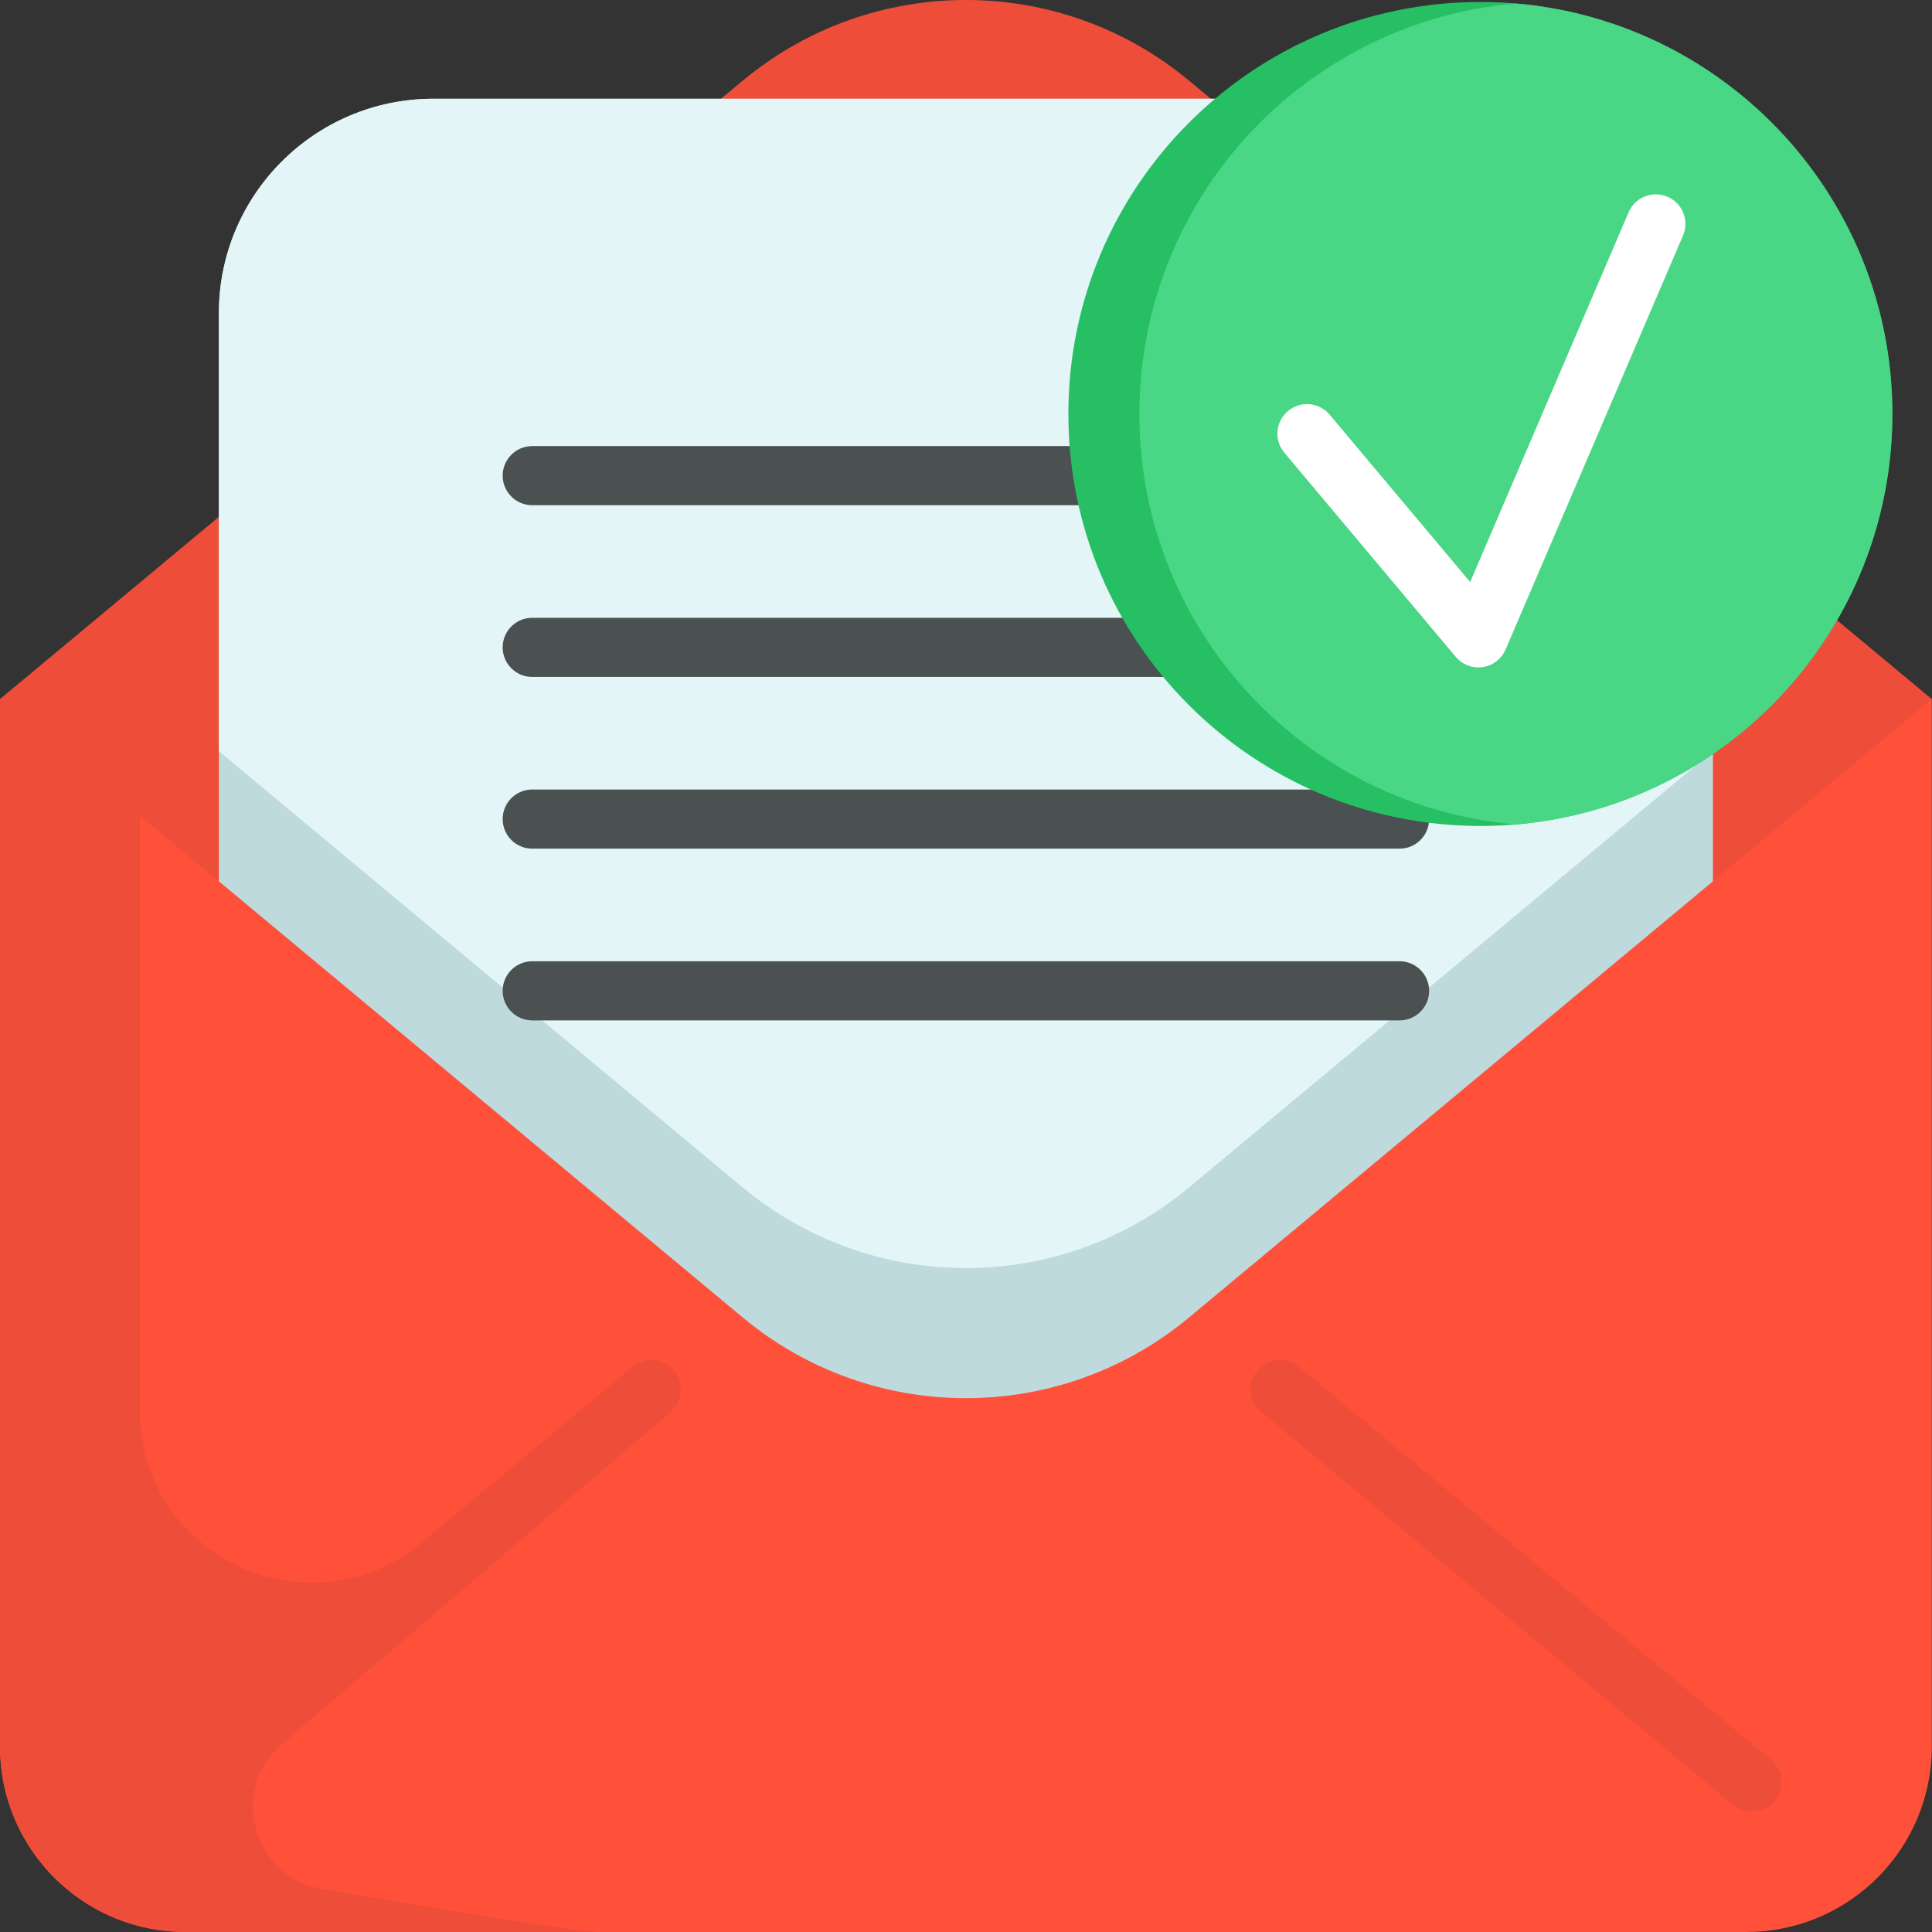
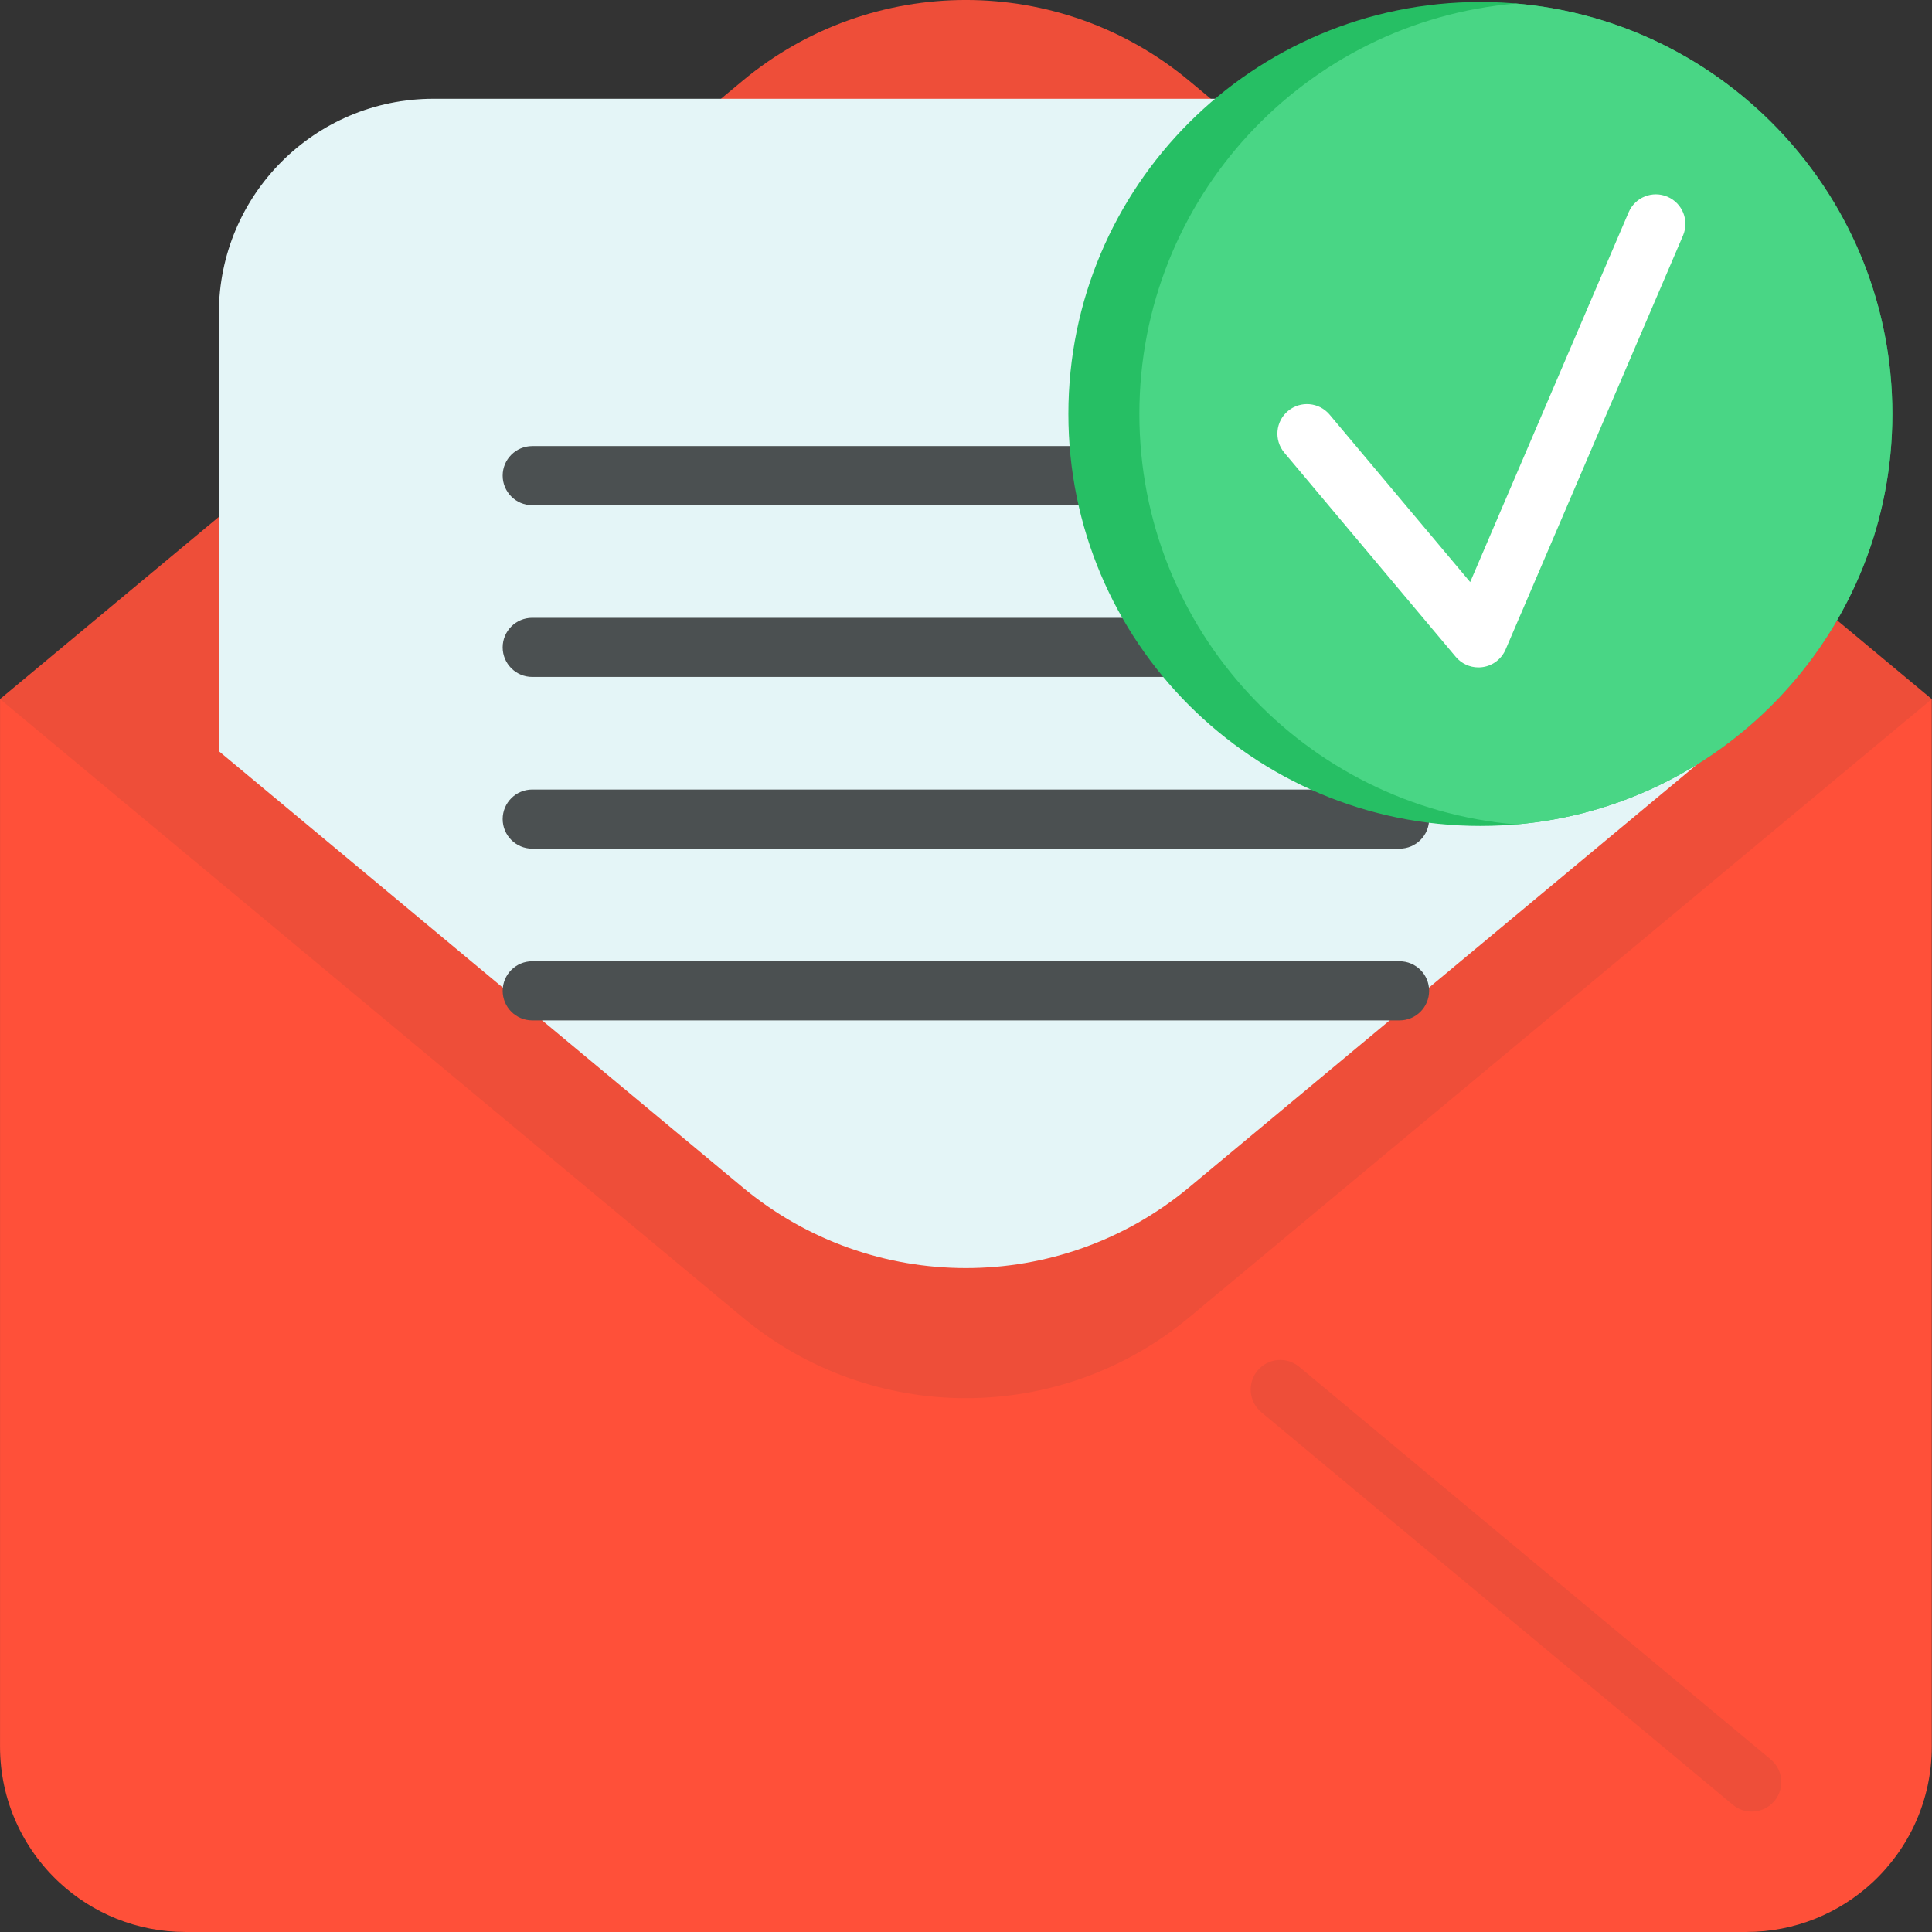
<svg xmlns="http://www.w3.org/2000/svg" width="84" height="84" viewBox="0 0 84 84" fill="none">
  <rect x="0" y="0" width="84" height="84" fill="#333333" stroke="none" />
  <g clip-path="url(#clip0_478_1812)">
    <path d="M83.991 30.395V75.936C83.991 78.272 82.997 80.376 81.41 81.849C79.97 83.183 78.043 83.999 75.927 83.999H8.064C5.947 83.999 4.021 83.183 2.582 81.85C0.995 80.376 0.001 78.272 0.001 75.936V30.395H83.991Z" fill="#FF5039" />
    <path d="M83.99 30.395L51.706 3.514C46.08 -1.172 37.911 -1.172 32.284 3.514L0 30.395H0.001L9.516 38.317L32.284 57.275C37.911 61.962 46.08 61.962 51.706 57.275L74.476 38.317L83.991 30.395" fill="#EE4E39" />
-     <path d="M74.476 13.619V38.318L51.706 57.275C46.08 61.962 37.911 61.962 32.284 57.275L9.516 38.318V13.619C9.516 8.47 13.691 4.294 18.841 4.294H65.151C70.302 4.294 74.476 8.47 74.476 13.619Z" fill="#BFDADD" />
    <path d="M74.476 13.619V32.66L51.706 51.619C46.08 56.305 37.911 56.305 32.284 51.619L9.516 32.66V13.619C9.516 8.47 13.691 4.294 18.841 4.294H65.151C70.302 4.294 74.476 8.47 74.476 13.619Z" fill="#E4F5F7" />
    <path d="M60.85 36.898H23.141C22.431 36.898 21.855 36.322 21.855 35.612C21.855 34.903 22.431 34.327 23.141 34.327H60.85C61.56 34.327 62.136 34.903 62.136 35.612C62.136 36.322 61.56 36.898 60.85 36.898Z" fill="#4B5051" />
    <path d="M60.85 44.365H23.141C22.431 44.365 21.855 43.789 21.855 43.079C21.855 42.369 22.431 41.794 23.141 41.794H60.85C61.56 41.794 62.136 42.369 62.136 43.079C62.136 43.789 61.56 44.365 60.85 44.365Z" fill="#4B5051" />
    <path d="M60.85 21.966H23.141C22.431 21.966 21.855 21.39 21.855 20.68C21.855 19.97 22.431 19.395 23.141 19.395H60.85C61.56 19.395 62.136 19.97 62.136 20.68C62.136 21.39 61.56 21.966 60.85 21.966Z" fill="#4B5051" />
    <path d="M60.85 29.432H23.141C22.431 29.432 21.855 28.856 21.855 28.146C21.855 27.436 22.431 26.861 23.141 26.861H60.85C61.56 26.861 62.136 27.436 62.136 28.146C62.136 28.856 61.56 29.432 60.85 29.432Z" fill="#4B5051" />
    <path d="M82.276 17.998C82.276 27.891 74.257 35.911 64.364 35.911C54.471 35.911 46.451 27.891 46.451 17.998C46.451 8.106 54.471 0.086 64.364 0.086C74.257 0.086 82.276 8.106 82.276 17.998Z" fill="#26BF64" />
    <path d="M82.277 17.998C82.277 27.373 75.078 35.064 65.908 35.846C56.736 35.064 49.538 27.373 49.538 17.998C49.538 8.625 56.736 0.934 65.908 0.153C75.078 0.934 82.277 8.625 82.277 17.998Z" fill="#49D685" />
    <path d="M64.279 29.018C63.903 29.018 63.541 28.852 63.295 28.56L55.84 19.682C55.384 19.138 55.454 18.327 55.998 17.871C56.542 17.414 57.352 17.485 57.809 18.028L63.921 25.307L70.811 9.229C71.091 8.576 71.847 8.274 72.499 8.554C73.152 8.833 73.454 9.589 73.174 10.242L65.461 28.239C65.285 28.65 64.909 28.94 64.467 29.004C64.405 29.014 64.342 29.018 64.279 29.018Z" fill="white" />
    <path d="M76.162 78.766C75.872 78.766 75.58 78.669 75.34 78.469L54.841 61.402C54.295 60.947 54.221 60.136 54.675 59.591C55.13 59.046 55.94 58.971 56.486 59.426L76.984 76.493C77.531 76.947 77.605 77.757 77.15 78.303C76.896 78.609 76.53 78.766 76.162 78.766Z" fill="#EE4E39" />
-     <path d="M29.11 61.436L12.263 75.825C9.943 77.808 10.98 81.597 13.988 82.12C18.826 82.961 24.479 83.904 25.999 84H8.064C5.947 84 4.021 83.184 2.582 81.85C0.995 80.376 0.001 78.273 0.001 75.937V30.395H6.088V61.439C6.146 67.715 13.503 71.083 18.327 67.068L27.505 59.425C28.061 58.964 28.892 59.048 29.341 59.623C29.775 60.176 29.649 60.986 29.11 61.436Z" fill="#EE4E39" />
  </g>
  <defs>
    <clipPath id="clip0_478_1812">
      <rect width="84" height="84" fill="white" />
    </clipPath>
  </defs>
</svg>